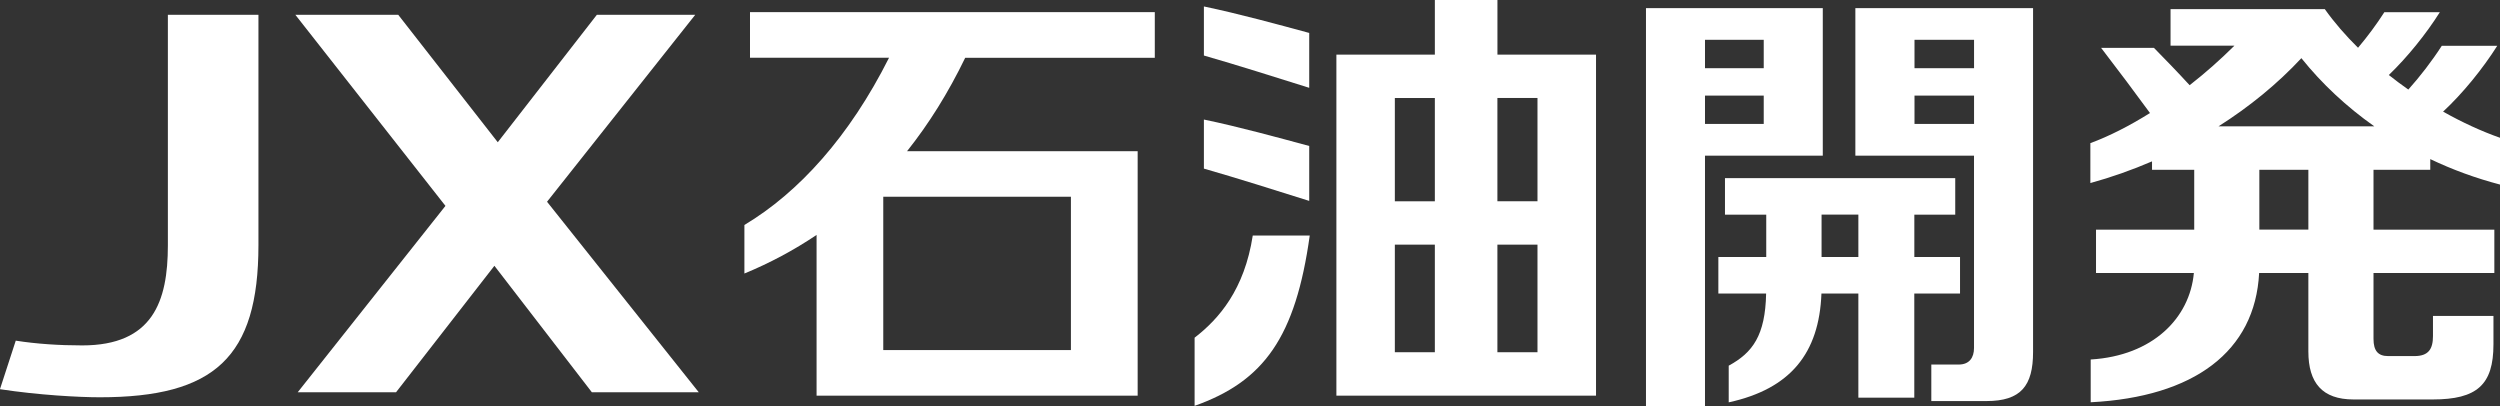
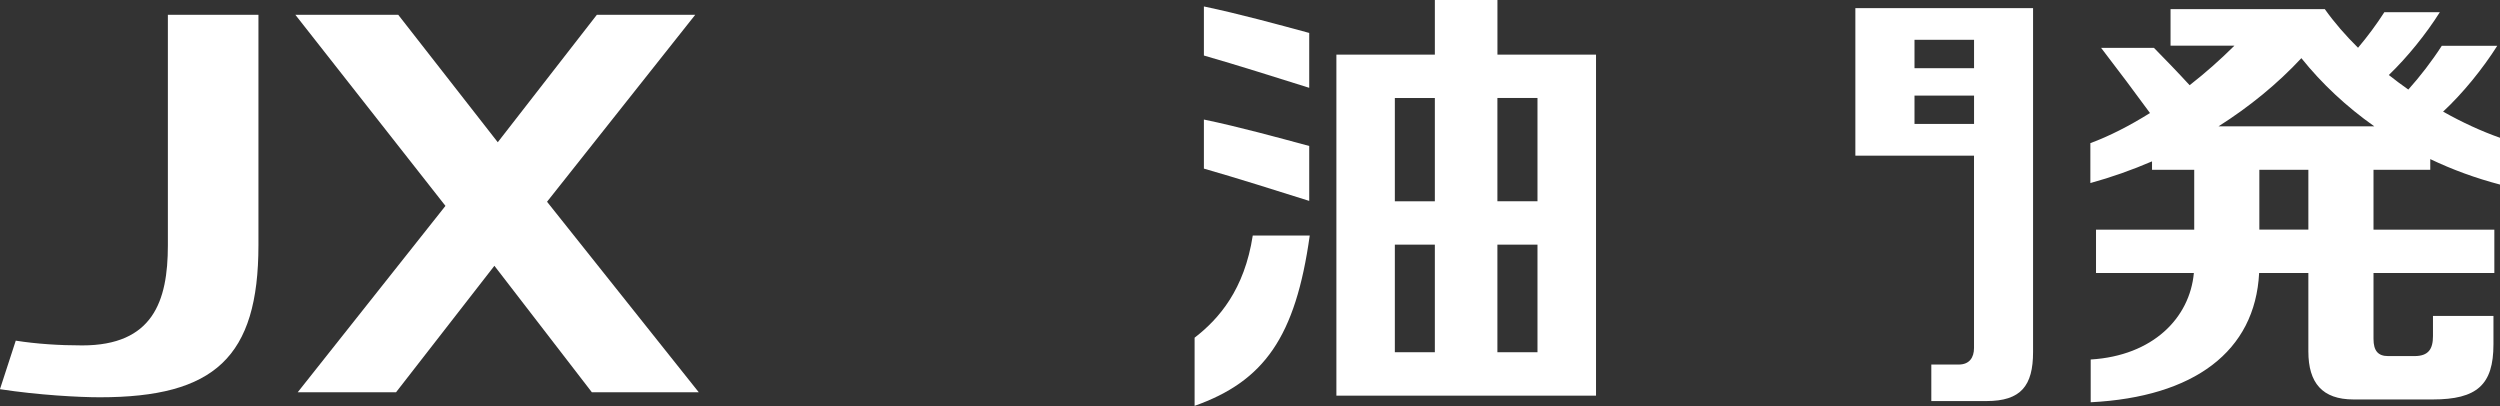
<svg xmlns="http://www.w3.org/2000/svg" viewBox="0 0 615.5 100" style="fill: #fff;">
  <rect x="0" y="0" width="615.5" height="100" fill="#333333" stroke="none" />
  <path d="M41.33,3.65v56.77c0,13.8-3.71,24.62-21.1,24.62-5.65,0-11.23-.37-16.35-1.17l-3.89,11.95c9.56,1.46,19.51,1.99,24.58,1.99,28.2,0,39.06-9.8,39.06-37.48V3.65h-22.3Z" />
  <path d="M172.03,96.57l-37.35-46.9L171.16,3.65h-24.22l-24.39,31.37L98.05,3.65h-25.33l36.95,47.04-36.37,45.88h24.21l24.21-31.13,23.99,31.13h26.33Z" />
-   <path d="M448.47,52.84h9.06v10.43h-9.06v-10.43ZM482.56,72.27v-9h-11.25v-10.42h10.07v-8.99h-56.69v8.99h10.16v10.42h-11.79v9h11.76c-.2,10.3-3.31,14.56-9.21,17.76v9.03c15.2-3.32,22.27-12.08,22.83-26.79h9.09v25.64h13.77v-25.64h11.25Z" />
-   <path d="M419.77,23.53h14.46v6.99h-14.46v-6.99ZM419.77,9.8h14.46v6.99h-14.46v-6.99ZM448.77,38.33V2.01h-43.53v97.99h14.53v-61.67h29Z" />
  <path d="M486.01,16.79h-14.66v-6.99h14.66v6.99ZM486.01,30.52h-14.66v-6.99h14.66v6.99ZM456.79,2.01v36.32h29.21v47.35c0,2.34-1.13,4.07-3.76,4.07h-6.75v8.99h13.59c8.47,0,11.46-3.76,11.46-12.07V2.01h-43.76Z" />
  <path d="M568.32,56.53h-12.07v-14.73h12.07v14.73ZM566.6,14.32c5.04,6.3,11.13,11.97,17.96,16.79h-38.37c7.62-4.83,14.54-10.49,20.41-16.79M598.33,41.79v-2.62c5.44,2.6,11.2,4.7,17.17,6.27v-11.52c-4.52-1.59-9.28-3.77-14.01-6.44,4.85-4.5,9.72-10.5,13.34-16.21h-13.66c-2.39,3.72-5.37,7.59-8.24,10.78-1.64-1.15-3.24-2.34-4.8-3.58,4.58-4.41,9.15-10.06,12.56-15.47h-13.66c-1.9,2.97-4.18,6.04-6.48,8.76-3.06-3.02-5.83-6.2-8.18-9.51h-37.98v9h15.72c-3.45,3.44-7.17,6.72-11.02,9.73-2.89-3.15-6.43-6.82-8.79-9.2h-13.01c3.9,5.06,8.66,11.42,12.04,16.05-5.04,3.15-10.04,5.7-14.68,7.41v9.83c5.19-1.43,10.26-3.22,15.18-5.34v2.08h10.39v14.73h-24.18v10.68h24.09c-1.01,11.06-10.09,20.37-25.4,21.29v10.53c25.46-1.3,40.48-12.52,41.47-31.82h12.12v19.32c0,7.74,3.44,11.81,11.12,11.81h19.48c10.93,0,14.97-3.61,14.97-13.58v-6.99h-14.89v4.96c0,3.22-1.13,4.93-4.54,4.93h-6.52c-2.45,0-3.58-1.3-3.58-4.23v-16.22h29.75v-10.68h-29.75v-14.73h13.97Z" />
  <path d="M308.43,57.98c-2.04,13.29-8.31,20.53-14.32,25.16v16.78c17.12-6.07,24.85-16.94,28.35-41.94h-14.03Z" />
  <path d="M322.33,35.94c-7.59-2.05-17.35-4.73-25.93-6.51v12.08c7.94,2.27,18.21,5.52,25.93,7.95v-13.52h0Z" />
  <path d="M322.33,8.11c-7.59-2.06-17.35-4.73-25.93-6.52v12.08c7.94,2.27,18.21,5.53,25.93,7.95v-13.5h0Z" />
  <path d="M378.53,49.55h-9.87v-25.43h9.87v25.43ZM378.53,86.72h-9.87v-26.49h9.87v26.49ZM343.41,60.23h9.85v26.49h-9.85v-26.49ZM343.41,24.13h9.85v25.43h-9.85v-25.43ZM368.67,13.45V0h-15.41v13.45h-24.24v83.96h63.92V13.45h-24.26Z" />
-   <path d="M263.66,86.19h-46.2v-37.75h46.2v37.75ZM284.31,14.22V2.98h-99.66v11.24h34.23c-9.75,19.39-22.21,33.15-35.61,41.17v11.95c6.26-2.58,12.18-5.74,17.77-9.5v39.57h79.05v-60.19h-56.77c5.34-6.71,10.12-14.33,14.31-22.99h46.69,0Z" />
</svg>